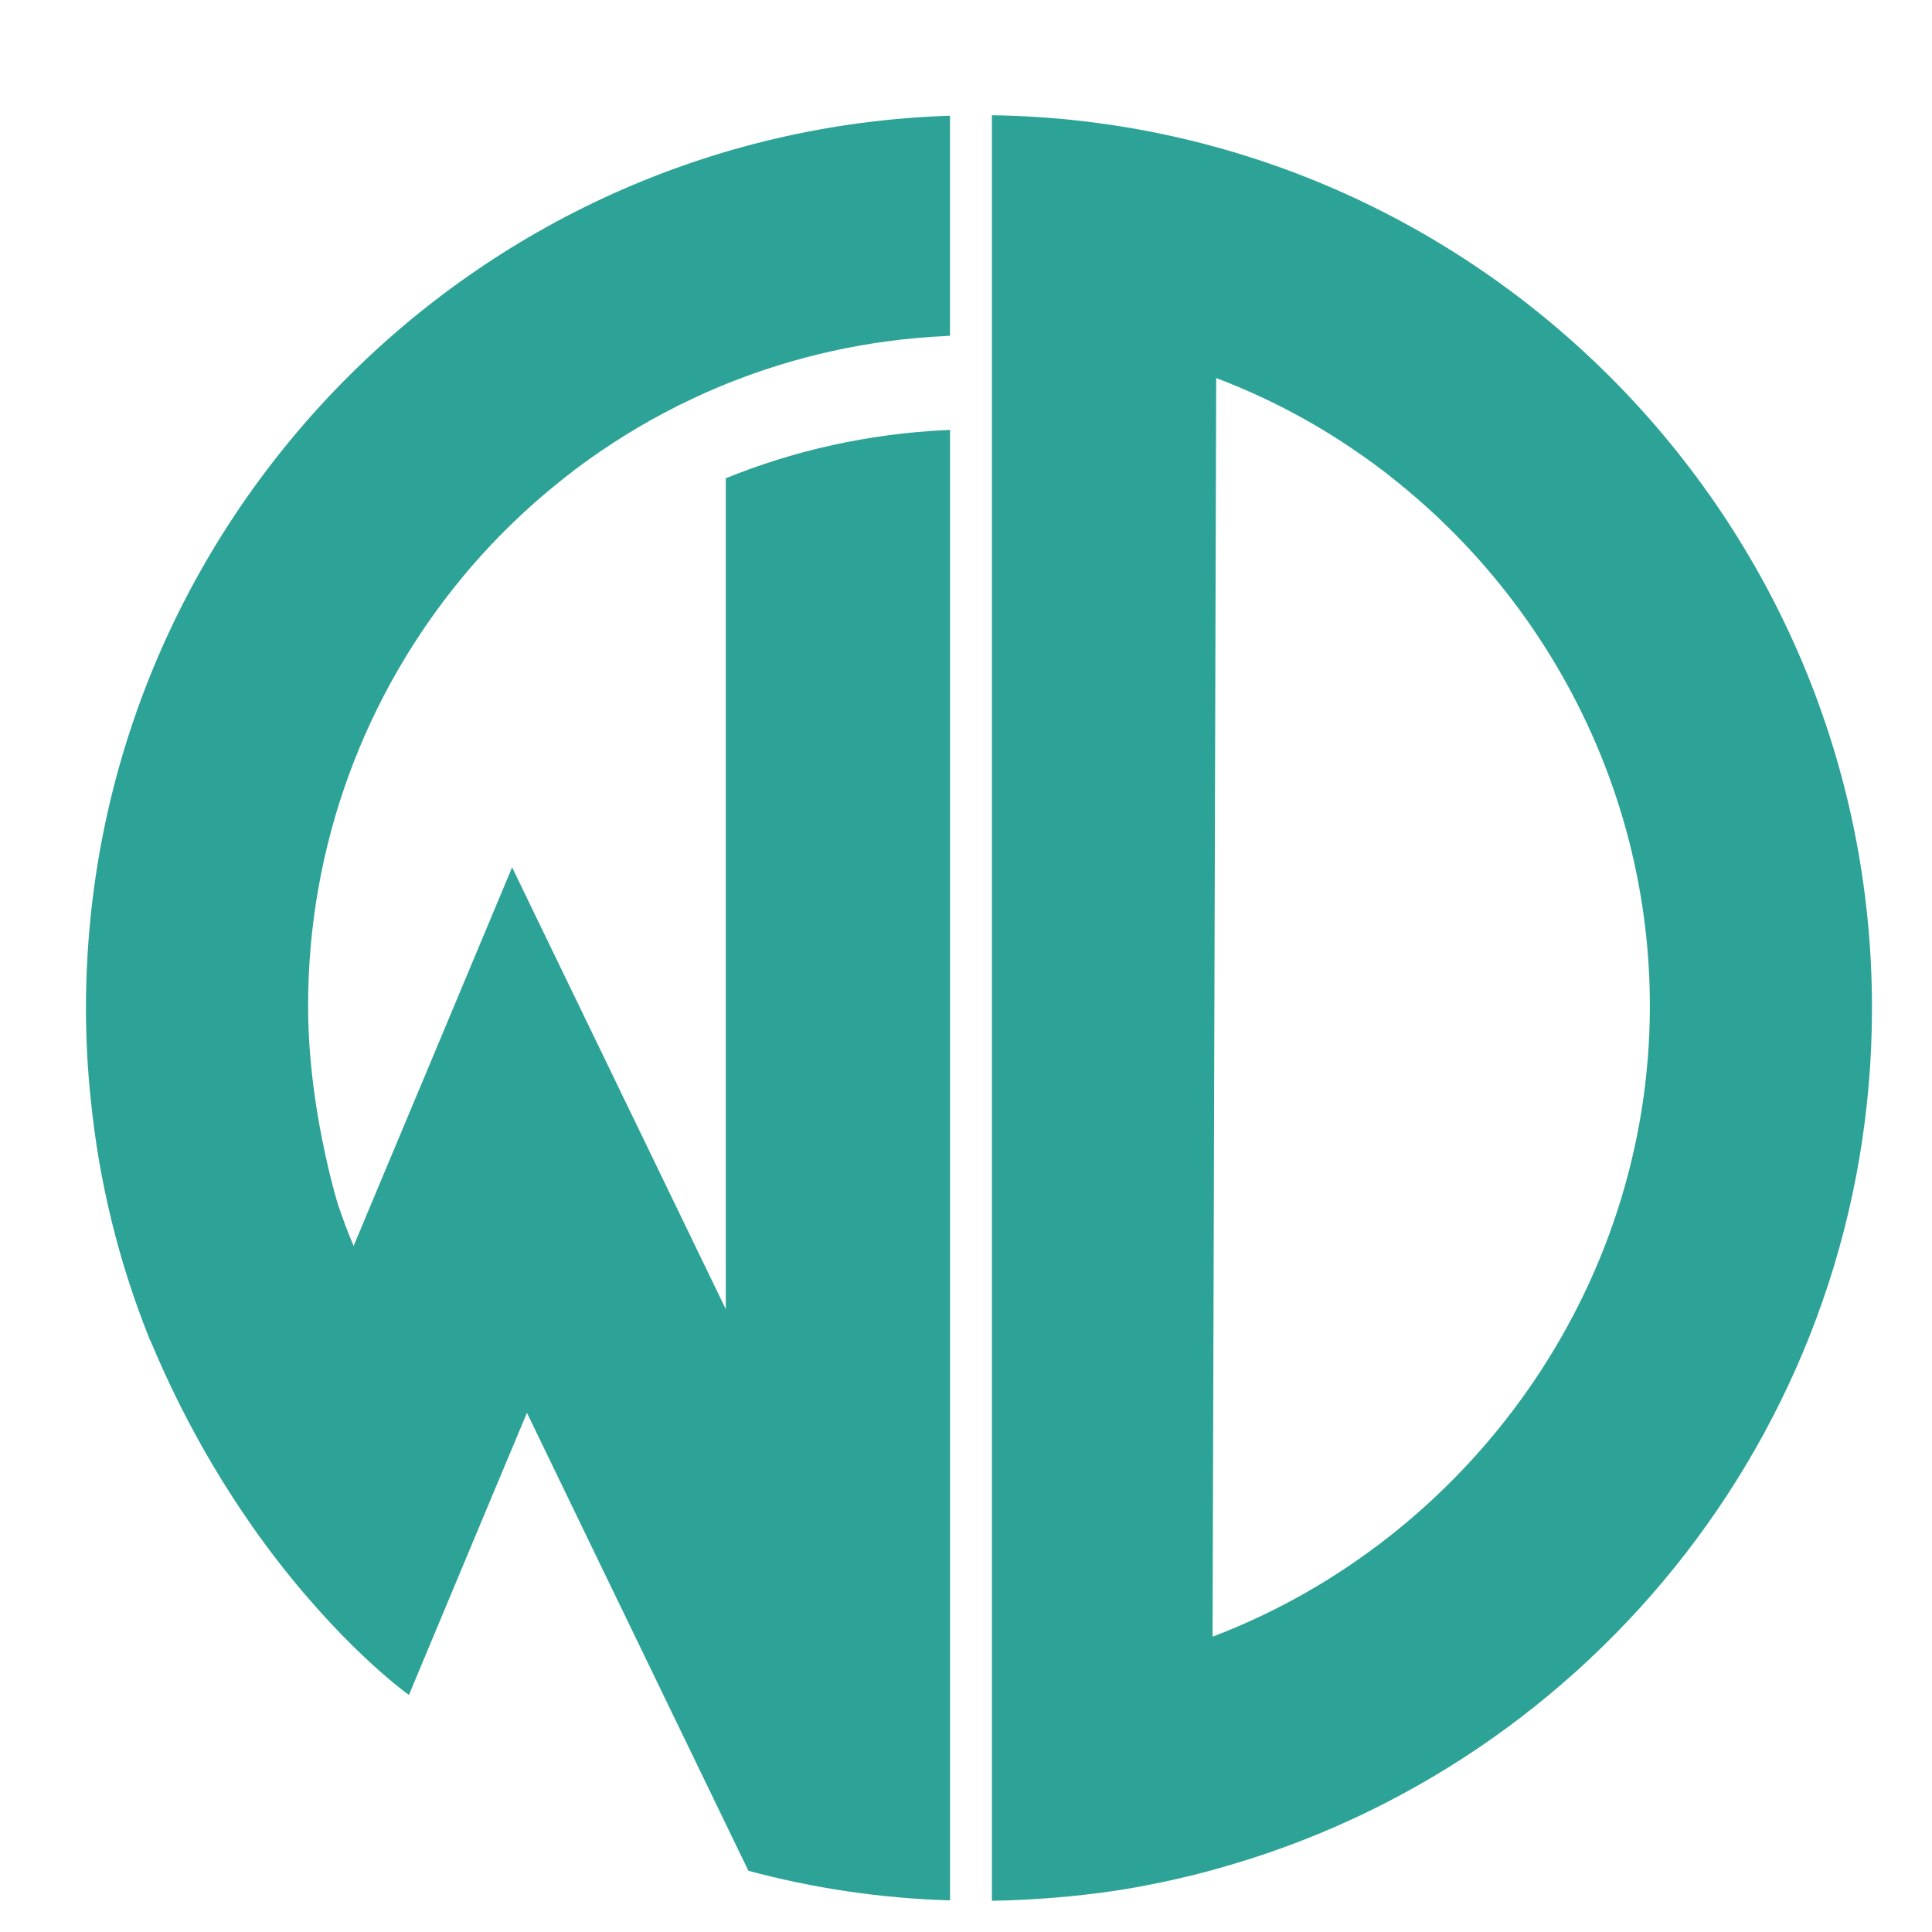
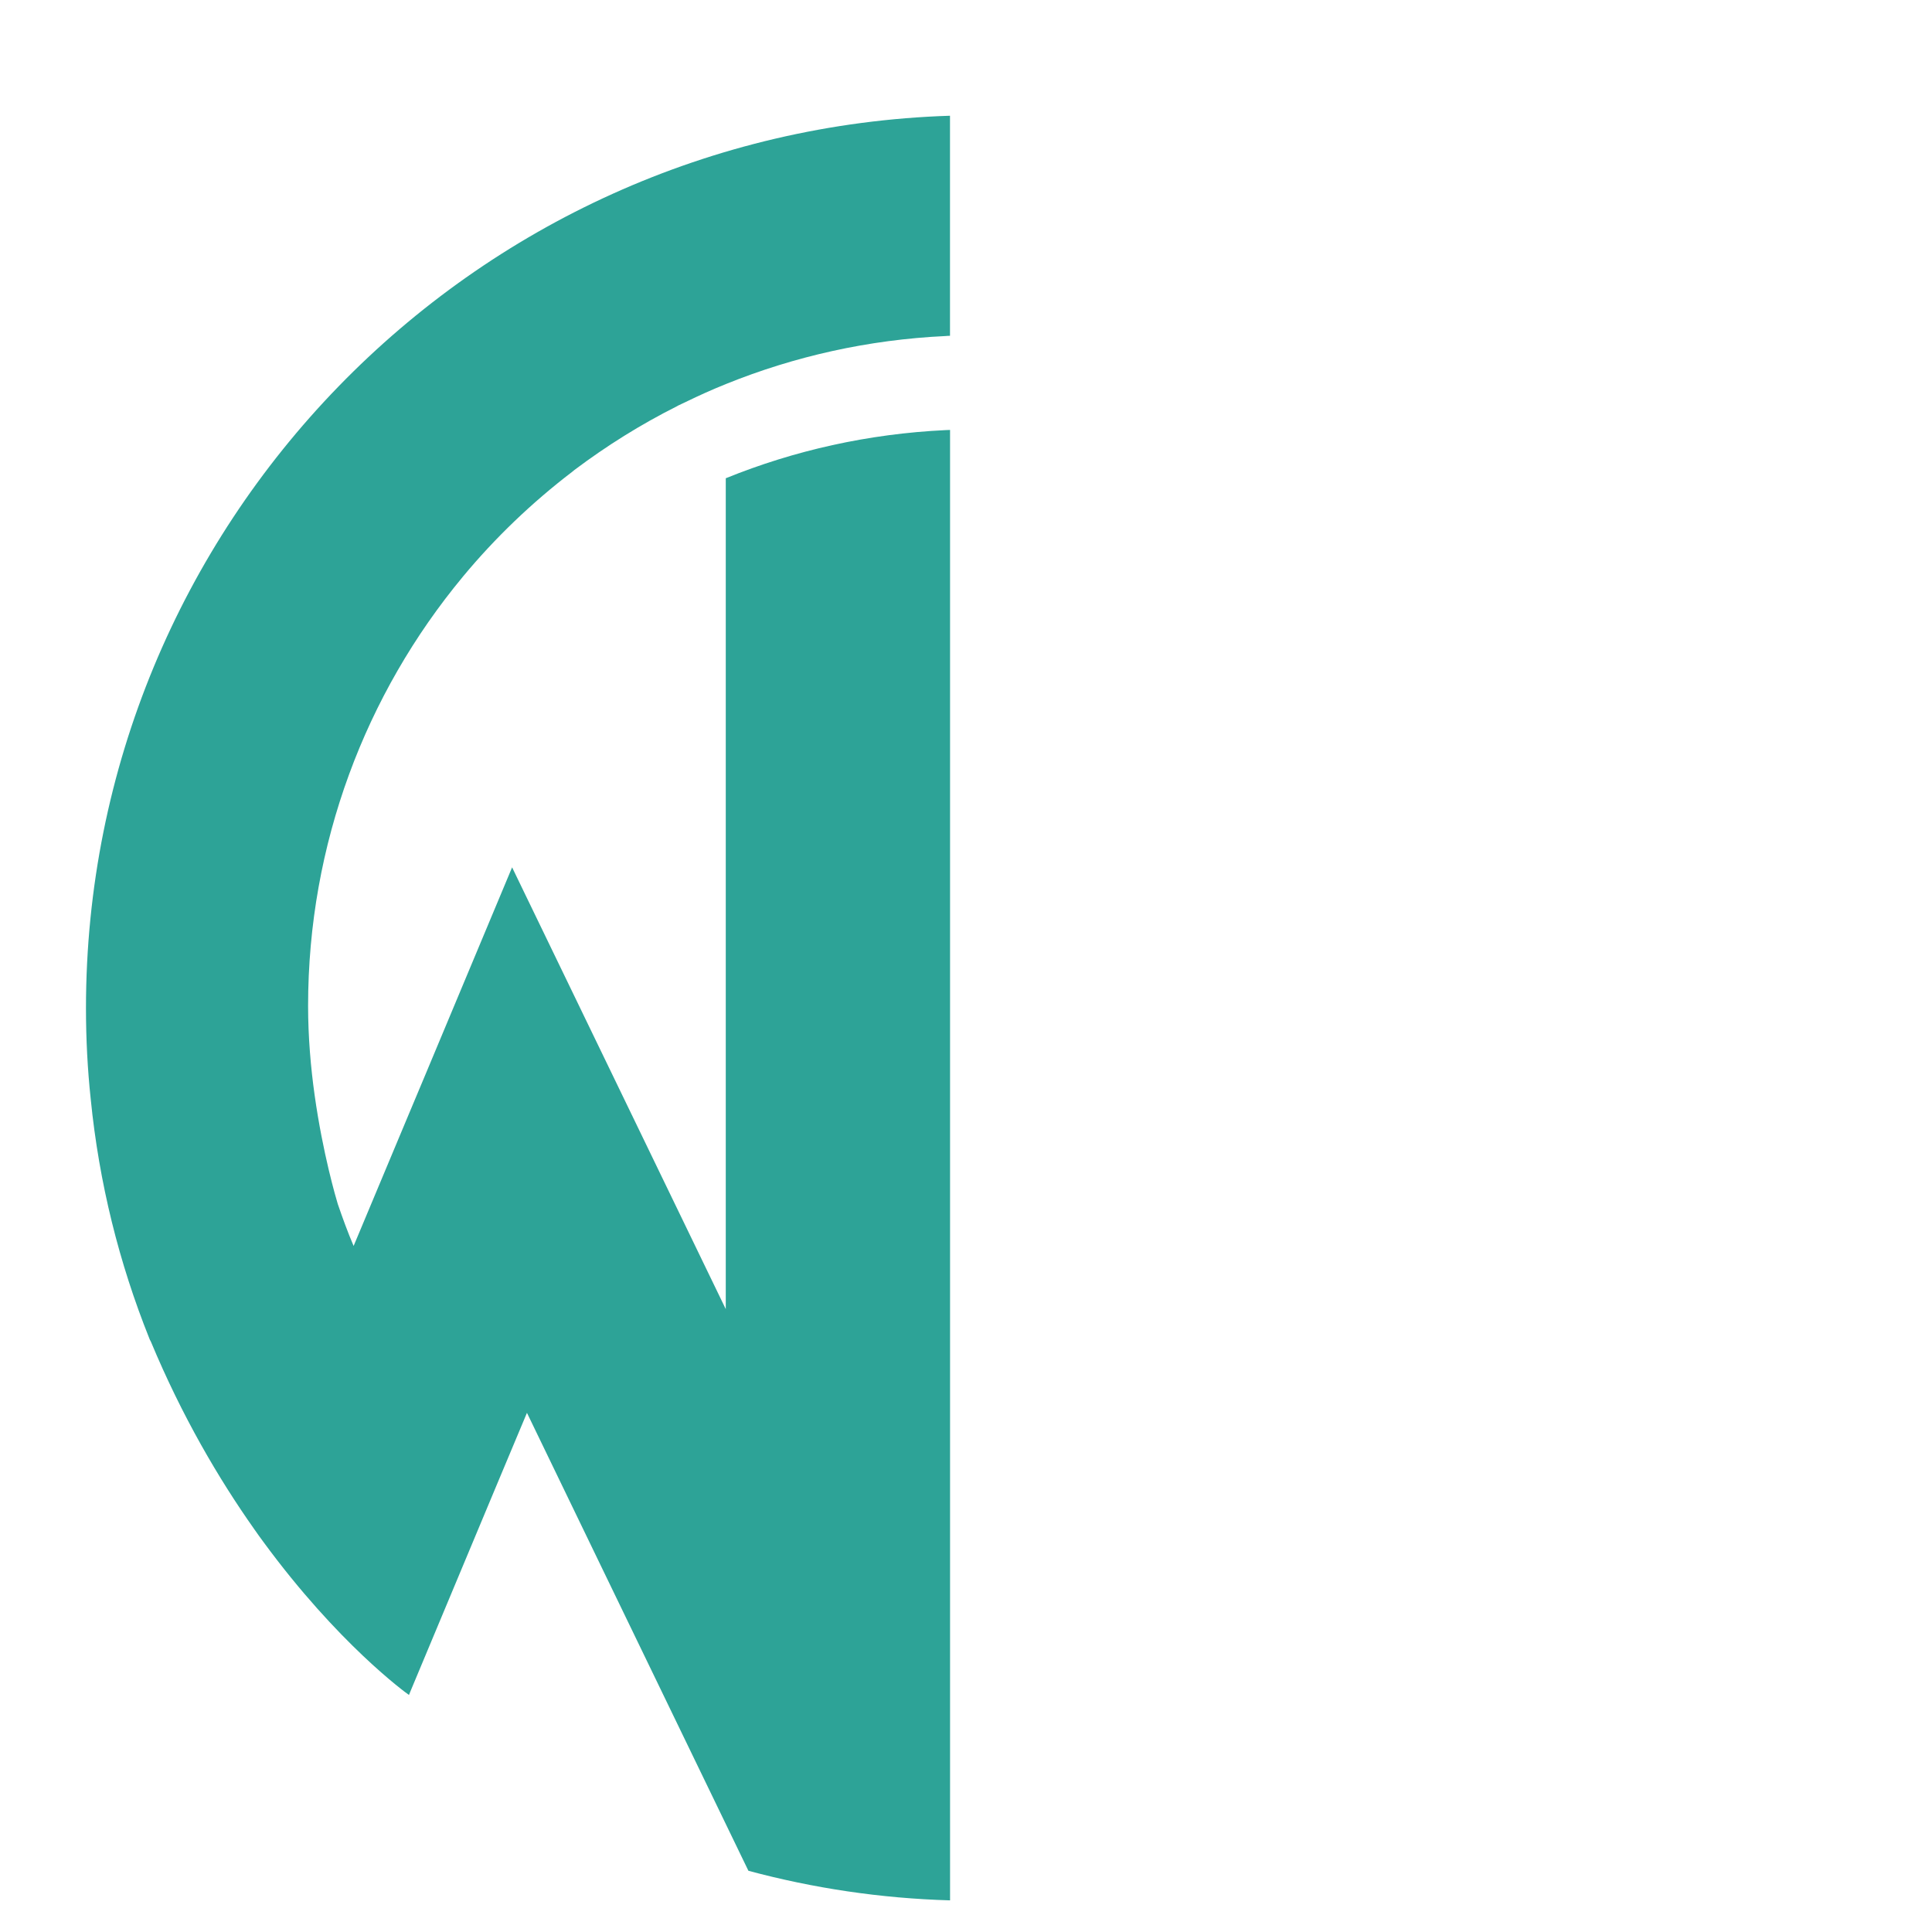
<svg xmlns="http://www.w3.org/2000/svg" version="1.1" baseProfile="tiny" id="Calque_1" x="0px" y="0px" width="32px" height="32px" viewBox="0 0 32 32" xml:space="preserve">
  <g>
-     <path fill="#2DA397" d="M16.429,1.909v29.574c0.797-0.014,1.642-0.089,2.403-0.226c0.104-0.021,0.213-0.042,0.322-0.063   c0.213-0.043,0.425-0.092,0.637-0.144c0.105-0.027,0.209-0.054,0.314-0.082c0.014-0.004,0.025-0.008,0.038-0.012   c6.256-1.724,10.863-7.464,10.863-14.26C31.007,8.613,24.487,2.023,16.429,1.909z M20.084,27.109l0.06-20.847   c0.843,0.319,1.636,0.738,2.363,1.245c0.054,0.036,0.107,0.073,0.161,0.113c0.053,0.037,0.105,0.074,0.155,0.114   c0.002,0.002,0.005,0.002,0.006,0.004c0.035,0.026,0.073,0.054,0.111,0.083c0.038,0.031,0.078,0.061,0.115,0.092   c2.619,2.061,4.272,5.263,4.272,8.747C27.328,21.358,24.314,25.497,20.084,27.109z" />
    <path fill="#2DA397" d="M15.735,1.917v3.645c-0.027,0-0.051,0.002-0.075,0.004c-1.28,0.06-2.504,0.337-3.634,0.794   c-0.062,0.025-0.124,0.051-0.186,0.077c-0.206,0.088-0.408,0.184-0.609,0.281c-0.006,0.003-0.01,0.007-0.017,0.01   c-0.6,0.301-1.167,0.656-1.698,1.055C9.505,7.792,9.49,7.803,9.477,7.815C8.809,8.325,8.201,8.908,7.668,9.55   C7.665,9.554,7.665,9.554,7.665,9.554c-1.608,1.938-2.562,4.425-2.562,7.105c0,0.517,0.044,1.023,0.108,1.478   c0.137,0.976,0.356,1.713,0.384,1.806c0.081,0.236,0.165,0.467,0.262,0.694l0.917-2.19l0.274-0.653l1.434-3.428l3.539,7.317V7.921   c0.002,0,0.004-0.002,0.006-0.002c1.13-0.458,2.354-0.734,3.634-0.795c0.024-0.001,0.048-0.003,0.075-0.003v24.355   c-1.153-0.033-2.272-0.203-3.34-0.49l-2.45-5.065l-1.218-2.52L8.26,24.517l-1.462,3.497l-0.024,0.06   c-0.055-0.037-1.177-0.853-2.409-2.532c-0.052-0.069-0.103-0.142-0.153-0.213c-0.59-0.836-1.197-1.869-1.713-3.107   c-0.004-0.005-0.006-0.011-0.008-0.015c-0.007-0.014-0.015-0.027-0.019-0.042c-0.499-1.245-0.831-2.573-0.969-3.957   c-0.053-0.496-0.079-1-0.079-1.51C1.425,8.701,7.801,2.169,15.735,1.917z" />
  </g>
</svg>